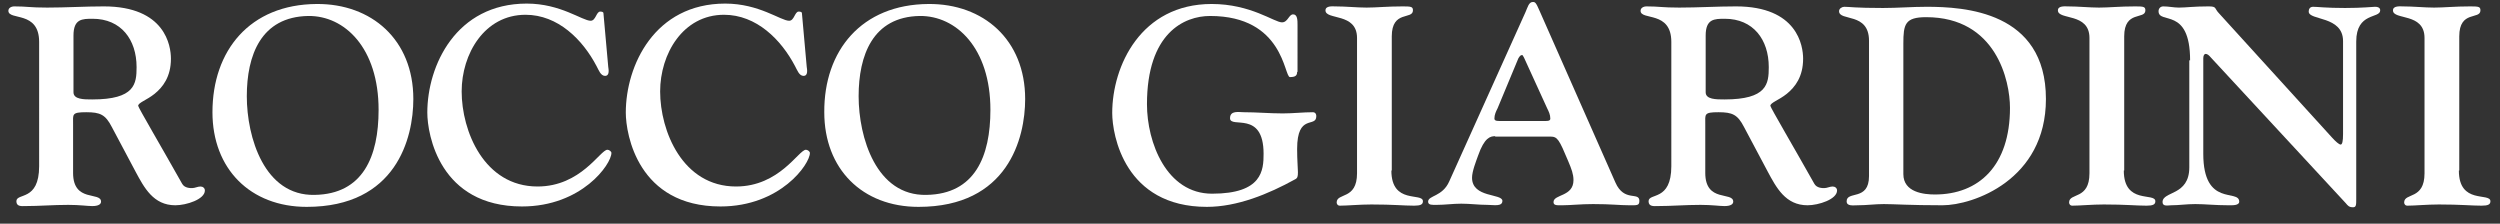
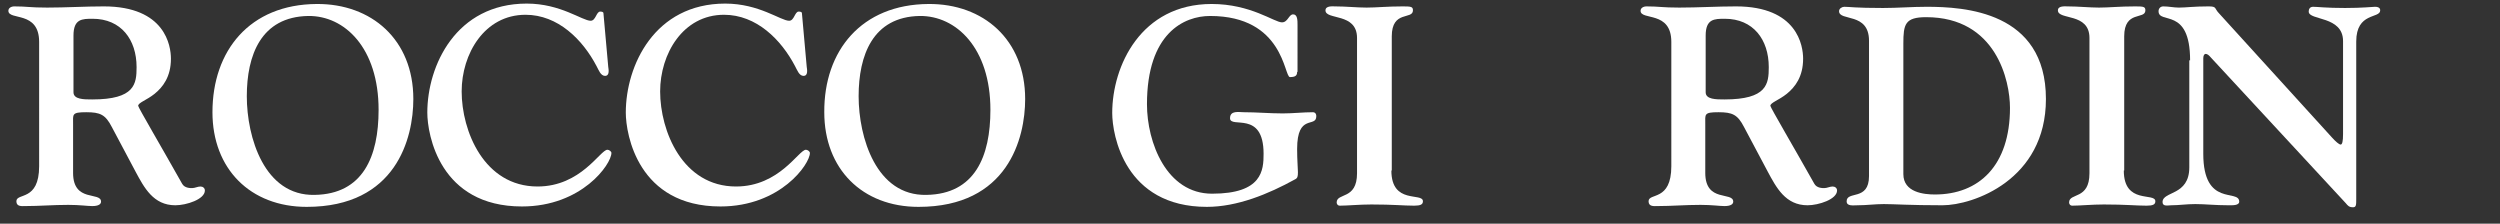
<svg xmlns="http://www.w3.org/2000/svg" version="1.1" id="Livello_1" x="0px" y="0px" viewBox="0 0 626 56" style="enable-background:new 0 0 626 56;" xml:space="preserve">
  <rect x="0" y="0" width="626" height="56" fill="#333333" stroke="none" />
  <style type="text/css">
	.st0{fill:#FFFFFF;}
</style>
  <g>
    <path class="st0" d="M9.8,10.5c0-7.9-7.7-5.3-7.7-7.8c0-0.7,0.7-1.1,1.5-1.1c3.2,0,3.8,0.3,8.2,0.3c4.7,0,9.5-0.3,14.2-0.3   c15.4,0,16.8,9.9,16.8,13.1c0,4.5-2,7.1-4.1,8.8c-2,1.6-4.1,2.2-4.1,3c0,0.4,6,10.6,11,19.5c0.6,1.1,2,1.1,2.5,1.1   c0.7,0,1.4-0.4,2.1-0.4c0.6,0,1.1,0.4,1.1,1c0,2.2-4.6,3.7-7.4,3.7c-5.5,0-7.8-4.4-10-8.5l-5.9-11.1c-1.6-3.1-2.9-3.7-6.4-3.7   c-3.7,0-3.3,0.5-3.3,3v12.2c0,7.5,7,4.6,7,7.2c0,0.6-0.6,1.1-2.2,1.1c-1.2,0-3.1-0.3-6-0.3c-3.8,0-7.3,0.3-10.8,0.3   c-0.8,0-2.2,0.2-2.2-1.2c0-2.2,5.7,0.1,5.7-8.8V10.5z M18.4,23.1c0,1.8,2.6,1.8,4.7,1.8c10.7,0,11.1-3.9,11.1-8.1   c0-6.9-3.9-12.1-11-12.1c-2.6,0-4.8,0-4.8,4.2V23.1z" />
    <path class="st0" d="M79.3,1c13.7-0.1,24.2,8.9,24.2,23.8c0,9.8-4.3,27-26.7,27c-14.1,0-23.6-9.5-23.6-23.7   C53.2,12.7,62.5,1.1,79.3,1z M78.8,48.8c12.1-0.2,16-9.6,16-21.3C94.8,12,86.3,3.9,77.2,4c-11.9,0.2-15.4,9.9-15.4,20.1   C61.8,34.4,66.2,49.1,78.8,48.8z" />
    <path class="st0" d="M152.3,16.7c0.1,0.7,0.4,2.3-0.8,2.3c-1.1,0-1.6-1.5-2.1-2.4c-3.5-6.7-9.7-12.9-17.8-12.9   c-10.3,0-16,9.8-16,19.2c0,9.9,5.6,23.8,19,23.8c10.9,0,15.7-9.2,17.5-9.2c0.4,0,1,0.4,1,0.8c0,2.8-7.4,13.4-22.4,13.4   c-20.6,0-23.7-18-23.7-23.5c0-11.8,7.2-27.3,24.9-27.3c8.5,0,13.9,4.3,16,4.3c1.3,0,1.4-2.3,2.4-2.3c0.4,0,0.8,0.1,0.8,0.4   L152.3,16.7z" />
    <path class="st0" d="M202,16.7c0.1,0.7,0.4,2.3-0.8,2.3c-1.1,0-1.6-1.5-2.1-2.4c-3.5-6.7-9.7-12.9-17.8-12.9   c-10.3,0-16,9.8-16,19.2c0,9.9,5.6,23.8,19,23.8c10.9,0,15.7-9.2,17.5-9.2c0.4,0,1,0.4,1,0.8c0,2.8-7.4,13.4-22.4,13.4   c-20.6,0-23.7-18-23.7-23.5c0-11.8,7.2-27.3,24.9-27.3c8.5,0,13.9,4.3,16,4.3c1.3,0,1.4-2.3,2.4-2.3c0.4,0,0.8,0.1,0.8,0.4   L202,16.7z" />
    <path class="st0" d="M232.5,1c13.7-0.1,24.2,8.9,24.2,23.8c0,9.8-4.3,27-26.7,27c-14.1,0-23.6-9.5-23.6-23.7   C206.3,12.7,215.7,1.1,232.5,1z M232,48.8c12.1-0.2,16-9.6,16-21.3C248,12,239.4,3.9,230.3,4C218.5,4.2,215,13.9,215,24.1   C215,34.4,219.4,49.1,232,48.8z" />
    <path class="st0" d="M324.8,18c0,0.9-0.4,1.3-1.8,1.3c-1.5,0-1.5-15.3-20-15.3c-6.5,0-15.8,4.3-15.8,22.1c0,9.6,4.9,22.4,16.3,22.4   c12.6,0,12.9-5.9,12.9-10c0-11-8.4-6.2-8.4-8.9c0-2,2.2-1.5,3.4-1.5c3.3,0,6.5,0.3,9.8,0.3c2.6,0,5.1-0.3,7.6-0.3   c0.4,0,0.8,0.3,0.8,1c0,3-4.8-0.8-4.8,8.2c0,2.9,0.2,4.8,0.2,5.8c0,1.1-0.1,1.5-0.7,1.8c-6.7,3.7-14.5,6.9-22.1,6.9   c-20.6,0-23.7-18-23.7-23.5c0-11.8,7.2-27.3,24.9-27.3c9.8,0,15.7,4.6,17.6,4.6c1.5,0,1.7-2,2.8-2c1.1,0,1.1,1.5,1.1,2.7V18z" />
    <path class="st0" d="M348.4,42.7c0,8.6,7.9,5.4,7.9,7.7c0,0.8-0.6,1.1-2.2,1.1c-2.6,0-5.2-0.3-10.7-0.3c-3,0-6,0.3-7.9,0.3   c-0.6,0-0.8-0.5-0.8-0.8c0-2.5,5.1-0.6,5.1-7.3V9.5c0-6.4-7.9-4.4-7.9-6.9c0-1.2,1.8-1,2.4-1c2.7,0,5.5,0.3,7.9,0.3   c2.5,0,5.1-0.3,9.1-0.3c2.1,0,2.5,0.1,2.5,1c0,2.4-5.3-0.1-5.3,6.5V42.7z" />
-     <path class="st0" d="M374.4,34.1c-1.2,0-2.7,0.3-4.3,4.9c-0.5,1.4-1.5,3.9-1.5,5.5c0,5.1,7.6,3.9,7.6,5.8c0,1.5-2.2,1-3.7,1   c-2.2,0-4.4-0.3-6.6-0.3c-2.1,0-4.1,0.3-6.2,0.3c-1,0-2.1,0.1-2.1-0.8c0-1.6,3.6-1.2,5.3-5.1L382,3c0.5-1.1,0.8-2.5,1.8-2.5   c0.6,0,0.8,0.1,1.7,2.2l19,43c2.2,5,6,2.2,6,4.6c0,1.2-0.6,1.1-2.5,1.1c-2.5,0-4.4-0.3-9.1-0.3c-3.1,0-5.7,0.3-7.7,0.3   c-1.3,0-2.2,0.1-2.2-0.8c0-2,5-1.3,5-5.5c0-1.5-0.5-2.8-1.3-4.7c-2.3-5.5-2.7-6.2-4.5-6.2H374.4z M386,30.3c1.3,0,2.2,0.1,2.2-0.6   c0-1-0.4-1.8-0.8-2.6l-5.8-12.7c-0.4-0.6-0.2-0.6-0.6-0.6c-0.1,0-0.4,0.1-0.8,0.8L375,27.1c-0.4,0.8-0.8,1.6-0.8,2.6   c0,0.7,1,0.6,2.2,0.6H386z" />
    <path class="st0" d="M418.5,10.5c0-7.9-7.7-5.3-7.7-7.8c0-0.7,0.7-1.1,1.5-1.1c3.2,0,3.8,0.3,8.2,0.3c4.7,0,9.5-0.3,14.2-0.3   c15.4,0,16.8,9.9,16.8,13.1c0,4.5-2,7.1-4.1,8.8c-2,1.6-4.1,2.2-4.1,3c0,0.4,6,10.6,11,19.5c0.6,1.1,2,1.1,2.5,1.1   c0.7,0,1.4-0.4,2.1-0.4c0.6,0,1.1,0.4,1.1,1c0,2.2-4.6,3.7-7.4,3.7c-5.5,0-7.8-4.4-10-8.5l-5.9-11.1c-1.6-3.1-2.9-3.7-6.4-3.7   c-3.7,0-3.3,0.5-3.3,3v12.2c0,7.5,7,4.6,7,7.2c0,0.6-0.6,1.1-2.2,1.1c-1.2,0-3.1-0.3-6-0.3c-3.8,0-7.3,0.3-10.8,0.3   c-0.8,0-2.2,0.2-2.2-1.2c0-2.2,5.7,0.1,5.7-8.8V10.5z M427.1,23.1c0,1.8,2.6,1.8,4.7,1.8c10.7,0,11.1-3.9,11.1-8.1   c0-6.9-3.9-12.1-11-12.1c-2.6,0-4.8,0-4.8,4.2V23.1z" />
    <path class="st0" d="M468,10.2c0-7.2-7.5-4.8-7.5-7.4c0-0.7,0.8-1.1,1.3-1.1c1.3,0,2.7,0.3,9.7,0.3c3.7,0,7.2-0.3,10.9-0.3   c9.4,0,29.9,1.1,29.9,23.1c0,20.3-18.3,26.6-25.9,26.6c-8.2,0-12.1-0.3-14.7-0.3c-2.2,0-4.3,0.3-6.5,0.3c-1.2,0-2.8,0.3-2.8-1   c0-2.7,5.6,0,5.6-6.3V10.2z M476.6,43.6c0,4.6,5.2,5.1,7.9,5.1c11,0,18.8-7.2,18.8-21.7c0-6.7-3.4-22.7-21-22.7   c-5.3,0-5.7,1.8-5.7,6.6V43.6z" />
    <path class="st0" d="M531.8,42.7c0,8.6,7.9,5.4,7.9,7.7c0,0.8-0.6,1.1-2.2,1.1c-2.6,0-5.2-0.3-10.7-0.3c-3,0-6,0.3-7.9,0.3   c-0.6,0-0.8-0.5-0.8-0.8c0-2.5,5.1-0.6,5.1-7.3V9.5c0-6.4-7.9-4.4-7.9-6.9c0-1.2,1.8-1,2.4-1c2.7,0,5.5,0.3,7.9,0.3   c2.5,0,5.1-0.3,9.1-0.3c2.1,0,2.5,0.1,2.5,1c0,2.4-5.3-0.1-5.3,6.5V42.7z" />
    <path class="st0" d="M548.4,15.1c0-13.5-7.9-8.9-7.9-12.3c0-0.6,0.4-1.2,1.2-1.2c1.3,0,2.6,0.3,3.9,0.3c1.8,0,3.7-0.3,7.4-0.3   c2.2,0,1.4,0.5,2.7,1.8l28.2,31c0.9,1,1.8,1.8,2.2,1.8s0.6-0.8,0.6-2.6V10.3c0-6.4-8.6-5.1-8.6-7.4c0-0.5,0.2-1.2,1.1-1.2   c1.1,0,3.2,0.3,8,0.3c4.4,0,6.9-0.3,7.5-0.3c1.3,0,1.3,0.7,1.3,0.9c0,2.1-6,0.4-6,7.8v39.4c0,1.5,0,2.1-0.8,2.1c-1,0-1.3-0.4-1.8-1   l-33.8-36.5c-0.5-0.6-0.9-0.9-1.3-0.9c-0.4,0-0.6,0.5-0.6,1.1v23.9c0,13.5,9,8.7,9,12c0,1-1.8,0.9-2.7,0.9c-3.4,0-5.8-0.3-8.3-0.3   c-2.2,0-4.1,0.3-6,0.3c-0.8,0-2.2,0.4-2.2-0.8c0-2.8,6.7-1.5,6.7-8.7V15.1z" />
-     <path class="st0" d="M615.7,42.7c0,8.6,7.9,5.4,7.9,7.7c0,0.8-0.6,1.1-2.2,1.1c-2.6,0-5.2-0.3-10.7-0.3c-3,0-6,0.3-7.9,0.3   c-0.6,0-0.8-0.5-0.8-0.8c0-2.5,5.1-0.6,5.1-7.3V9.5c0-6.4-7.9-4.4-7.9-6.9c0-1.2,1.8-1,2.4-1c2.7,0,5.5,0.3,7.9,0.3   c2.5,0,5.1-0.3,9.1-0.3c2.1,0,2.5,0.1,2.5,1c0,2.4-5.3-0.1-5.3,6.5V42.7z" />
  </g>
</svg>